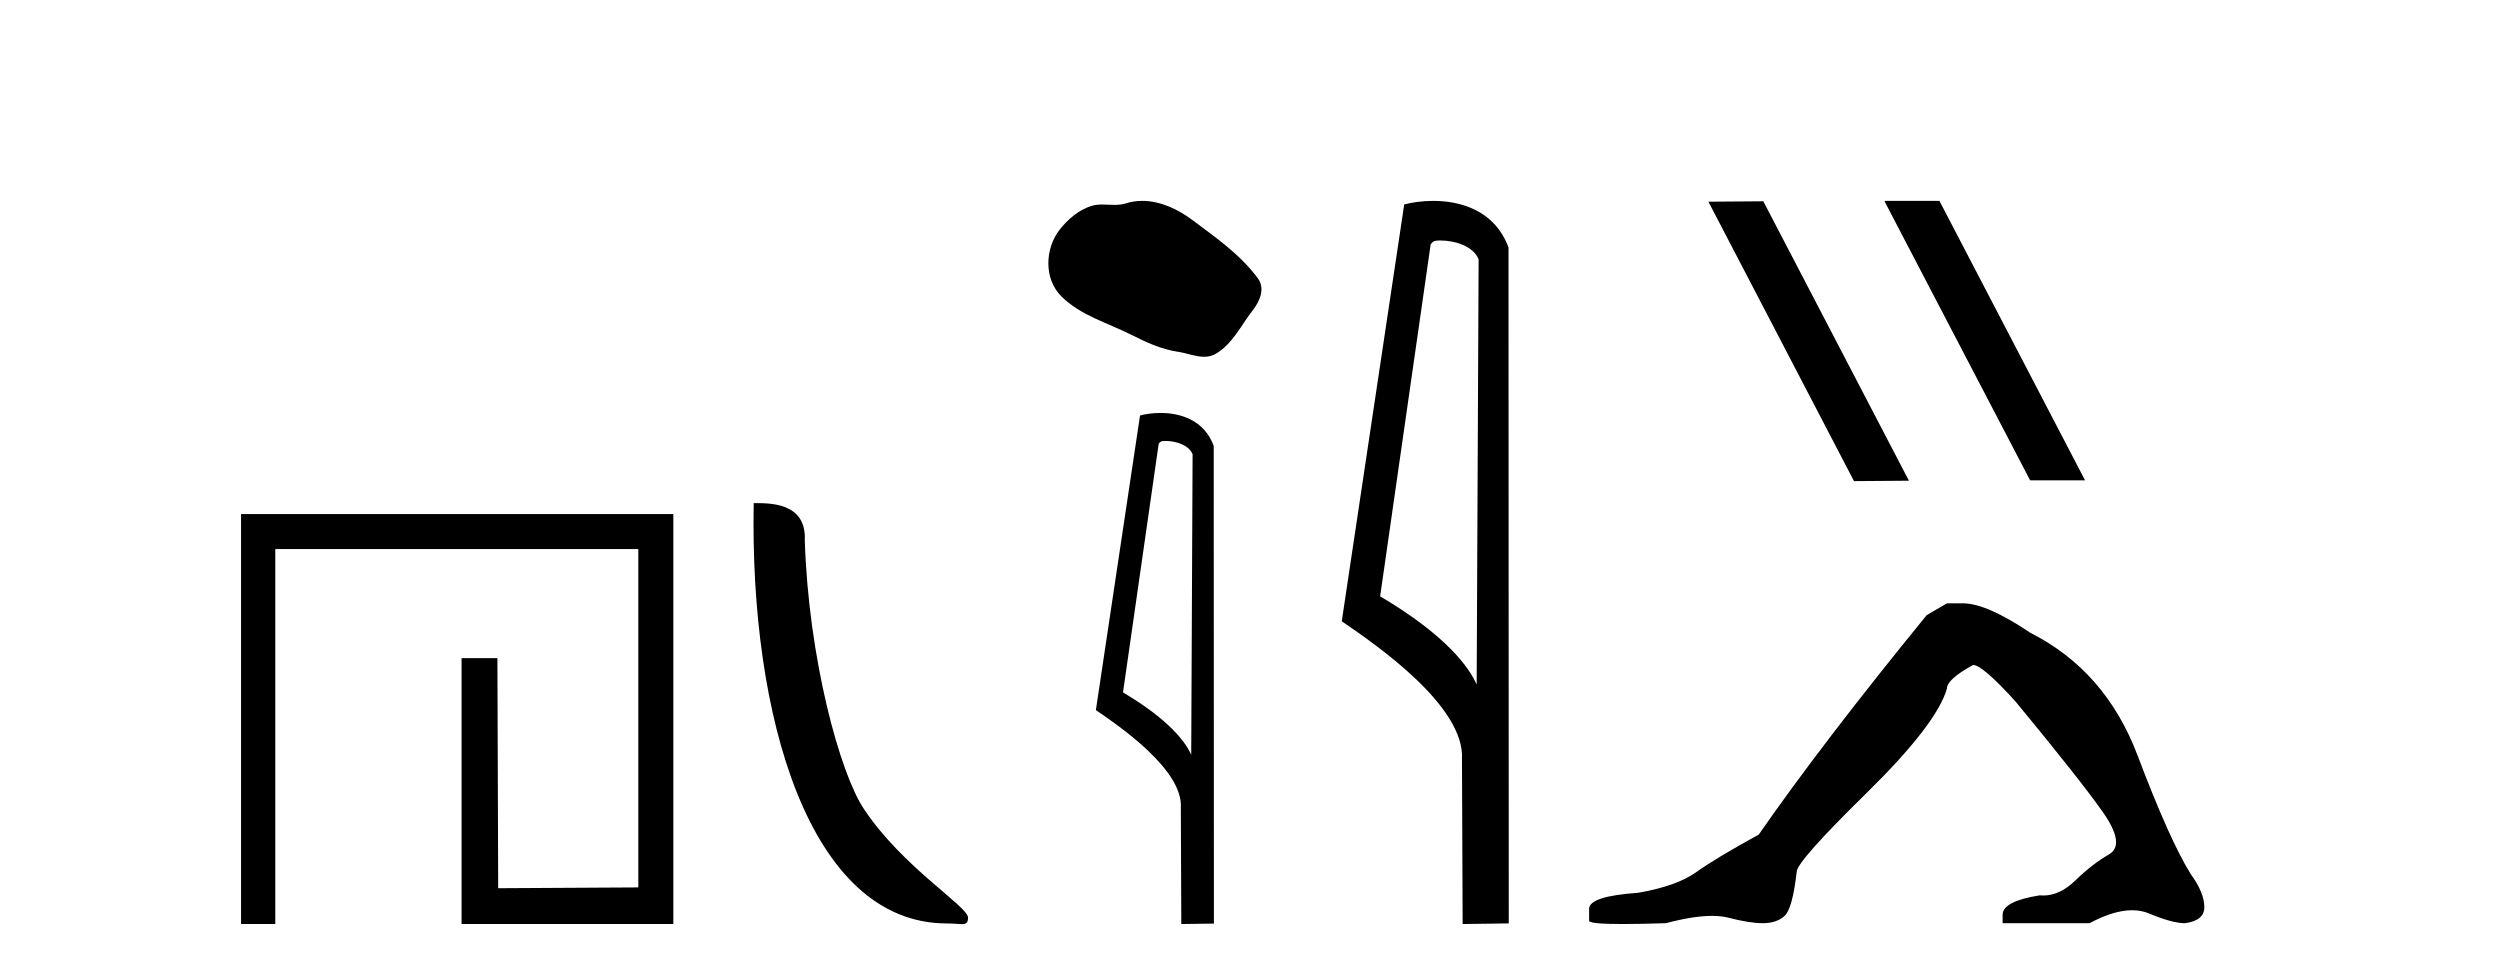
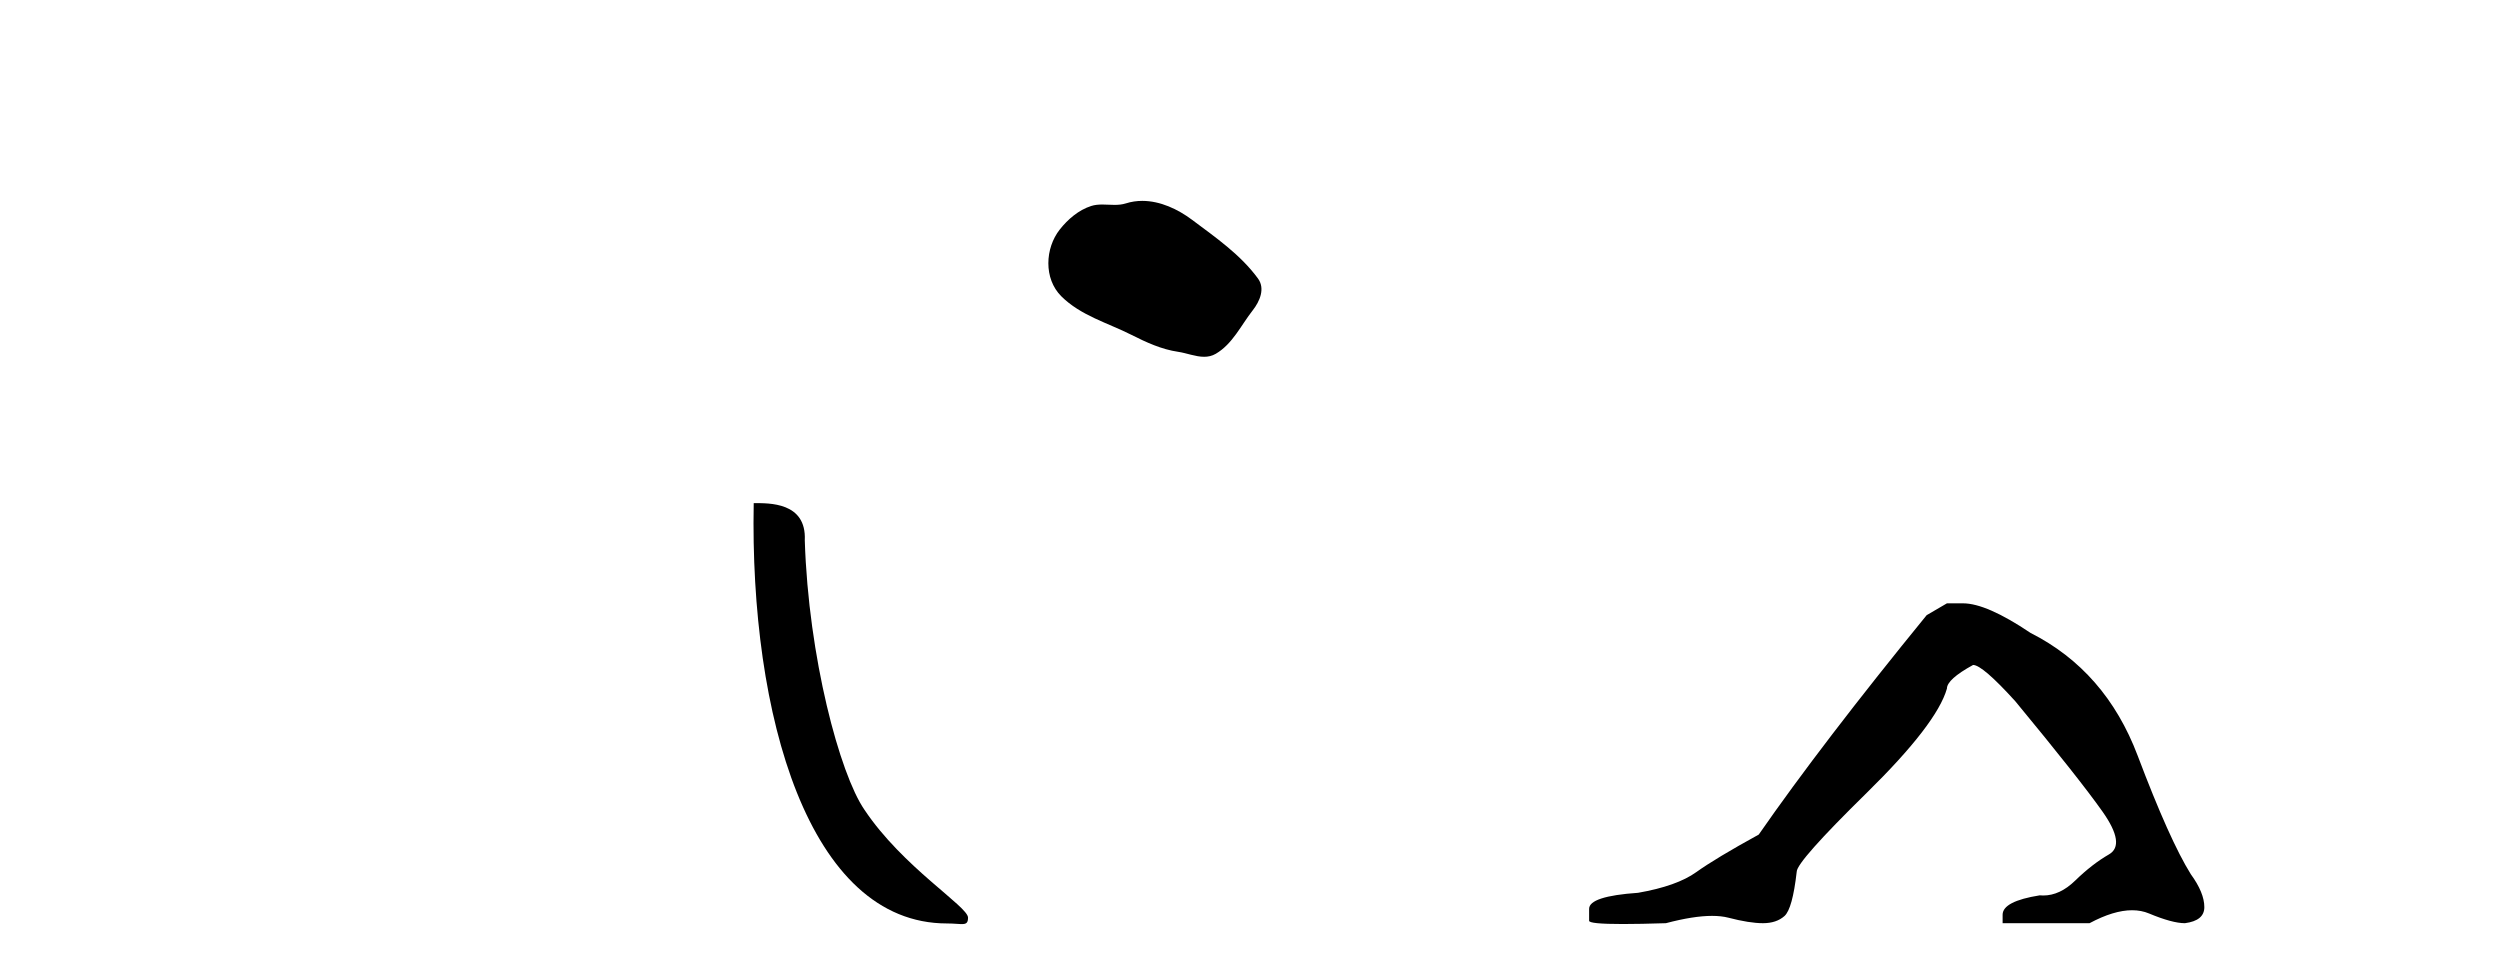
<svg xmlns="http://www.w3.org/2000/svg" width="105.0" height="41.0">
-   <path d="M 10.124 21.59 L 10.124 38.809 L 11.562 38.809 L 11.562 23.061 L 26.809 23.061 L 26.809 37.271 L 20.924 37.305 L 20.891 27.642 L 19.386 27.642 L 19.386 38.809 L 28.28 38.809 L 28.28 21.59 Z" style="fill:#000000;stroke:none" />
  <path d="M 39.772 38.785 C 40.426 38.785 40.657 38.932 40.657 38.539 C 40.657 38.071 37.91 36.418 36.303 34.004 C 35.272 32.504 33.955 27.607 33.801 22.695 C 33.878 21.083 32.296 21.132 31.656 21.132 C 31.485 30.016 33.959 38.785 39.772 38.785 Z" style="fill:#000000;stroke:none" />
  <path d="M 47.976 8.437 C 47.745 8.437 47.513 8.47 47.284 8.543 C 47.129 8.592 46.971 8.605 46.811 8.605 C 46.64 8.605 46.468 8.59 46.298 8.59 C 46.138 8.59 45.981 8.603 45.828 8.652 C 45.303 8.821 44.852 9.207 44.511 9.639 C 43.892 10.424 43.829 11.699 44.574 12.443 C 45.388 13.255 46.523 13.56 47.519 14.063 C 48.143 14.378 48.784 14.674 49.48 14.776 C 49.836 14.828 50.211 14.985 50.573 14.985 C 50.74 14.985 50.904 14.952 51.063 14.859 C 51.771 14.445 52.125 13.657 52.616 13.032 C 52.911 12.655 53.144 12.12 52.836 11.699 C 52.103 10.696 51.059 9.975 50.071 9.235 C 49.471 8.785 48.728 8.437 47.976 8.437 Z" style="fill:#000000;stroke:none" />
-   <path d="M 48.95 18.52 C 49.391 18.52 49.931 18.689 50.089 19.078 L 50.031 31.701 L 50.031 31.701 C 49.807 31.194 49.142 30.251 47.166 29.082 L 48.666 18.634 C 48.737 18.56 48.735 18.52 48.95 18.52 ZM 50.031 31.701 L 50.031 31.701 C 50.031 31.701 50.031 31.701 50.031 31.701 L 50.031 31.701 L 50.031 31.701 ZM 48.74 17.344 C 48.402 17.344 48.097 17.392 47.881 17.451 L 46.027 29.823 C 47.008 30.494 49.703 32.335 49.595 33.933 L 49.615 38.809 L 50.984 38.791 L 50.976 18.727 C 50.569 17.627 49.558 17.344 48.74 17.344 Z" style="fill:#000000;stroke:none" />
-   <path d="M 60.489 10.1 C 61.114 10.1 61.879 10.34 62.102 10.89 L 62.02 28.751 L 62.02 28.751 C 61.703 28.034 60.762 26.699 57.966 25.046 L 60.088 10.263 C 60.188 10.157 60.185 10.1 60.489 10.1 ZM 62.02 28.751 L 62.02 28.751 C 62.02 28.751 62.02 28.751 62.02 28.751 L 62.02 28.751 L 62.02 28.751 ZM 60.192 8.437 C 59.714 8.437 59.283 8.505 58.977 8.588 L 56.354 26.094 C 57.742 27.044 61.555 29.648 61.403 31.91 L 61.431 38.809 L 63.368 38.783 L 63.357 10.393 C 62.781 8.837 61.35 8.437 60.192 8.437 Z" style="fill:#000000;stroke:none" />
-   <path d="M 79.184 8.437 L 79.15 8.454 L 85.265 20.173 L 87.572 20.173 L 81.456 8.437 ZM 74.059 8.454 L 71.753 8.471 L 77.868 20.207 L 80.175 20.19 L 74.059 8.454 Z" style="fill:#000000;stroke:none" />
  <path d="M 81.771 25.34 L 80.92 25.837 Q 76.525 31.224 73.867 35.052 Q 72.059 36.045 71.244 36.629 Q 70.429 37.214 68.798 37.498 Q 66.743 37.64 66.743 38.171 L 66.743 38.207 L 66.743 38.668 Q 66.719 38.809 68.16 38.809 Q 68.881 38.809 69.968 38.774 Q 71.126 38.467 71.906 38.467 Q 72.296 38.467 72.591 38.543 Q 73.477 38.774 74.044 38.774 Q 74.611 38.774 74.948 38.473 Q 75.285 38.171 75.462 36.612 Q 75.462 36.186 78.404 33.298 Q 81.346 30.409 81.771 28.92 Q 81.771 28.53 82.87 27.928 Q 83.26 27.928 84.642 29.452 Q 87.336 32.713 88.311 34.095 Q 89.285 35.478 88.576 35.885 Q 87.868 36.293 87.159 36.984 Q 86.516 37.611 85.815 37.611 Q 85.743 37.611 85.67 37.604 Q 84.11 37.852 84.11 38.419 L 84.11 38.774 L 87.761 38.774 Q 88.777 38.23 89.549 38.23 Q 89.935 38.23 90.26 38.366 Q 91.235 38.774 91.767 38.774 Q 92.582 38.668 92.582 38.1 Q 92.582 37.498 92.015 36.718 Q 91.129 35.3 89.782 31.738 Q 88.435 28.176 85.28 26.581 Q 83.437 25.34 82.445 25.34 Z" style="fill:#000000;stroke:none" />
</svg>